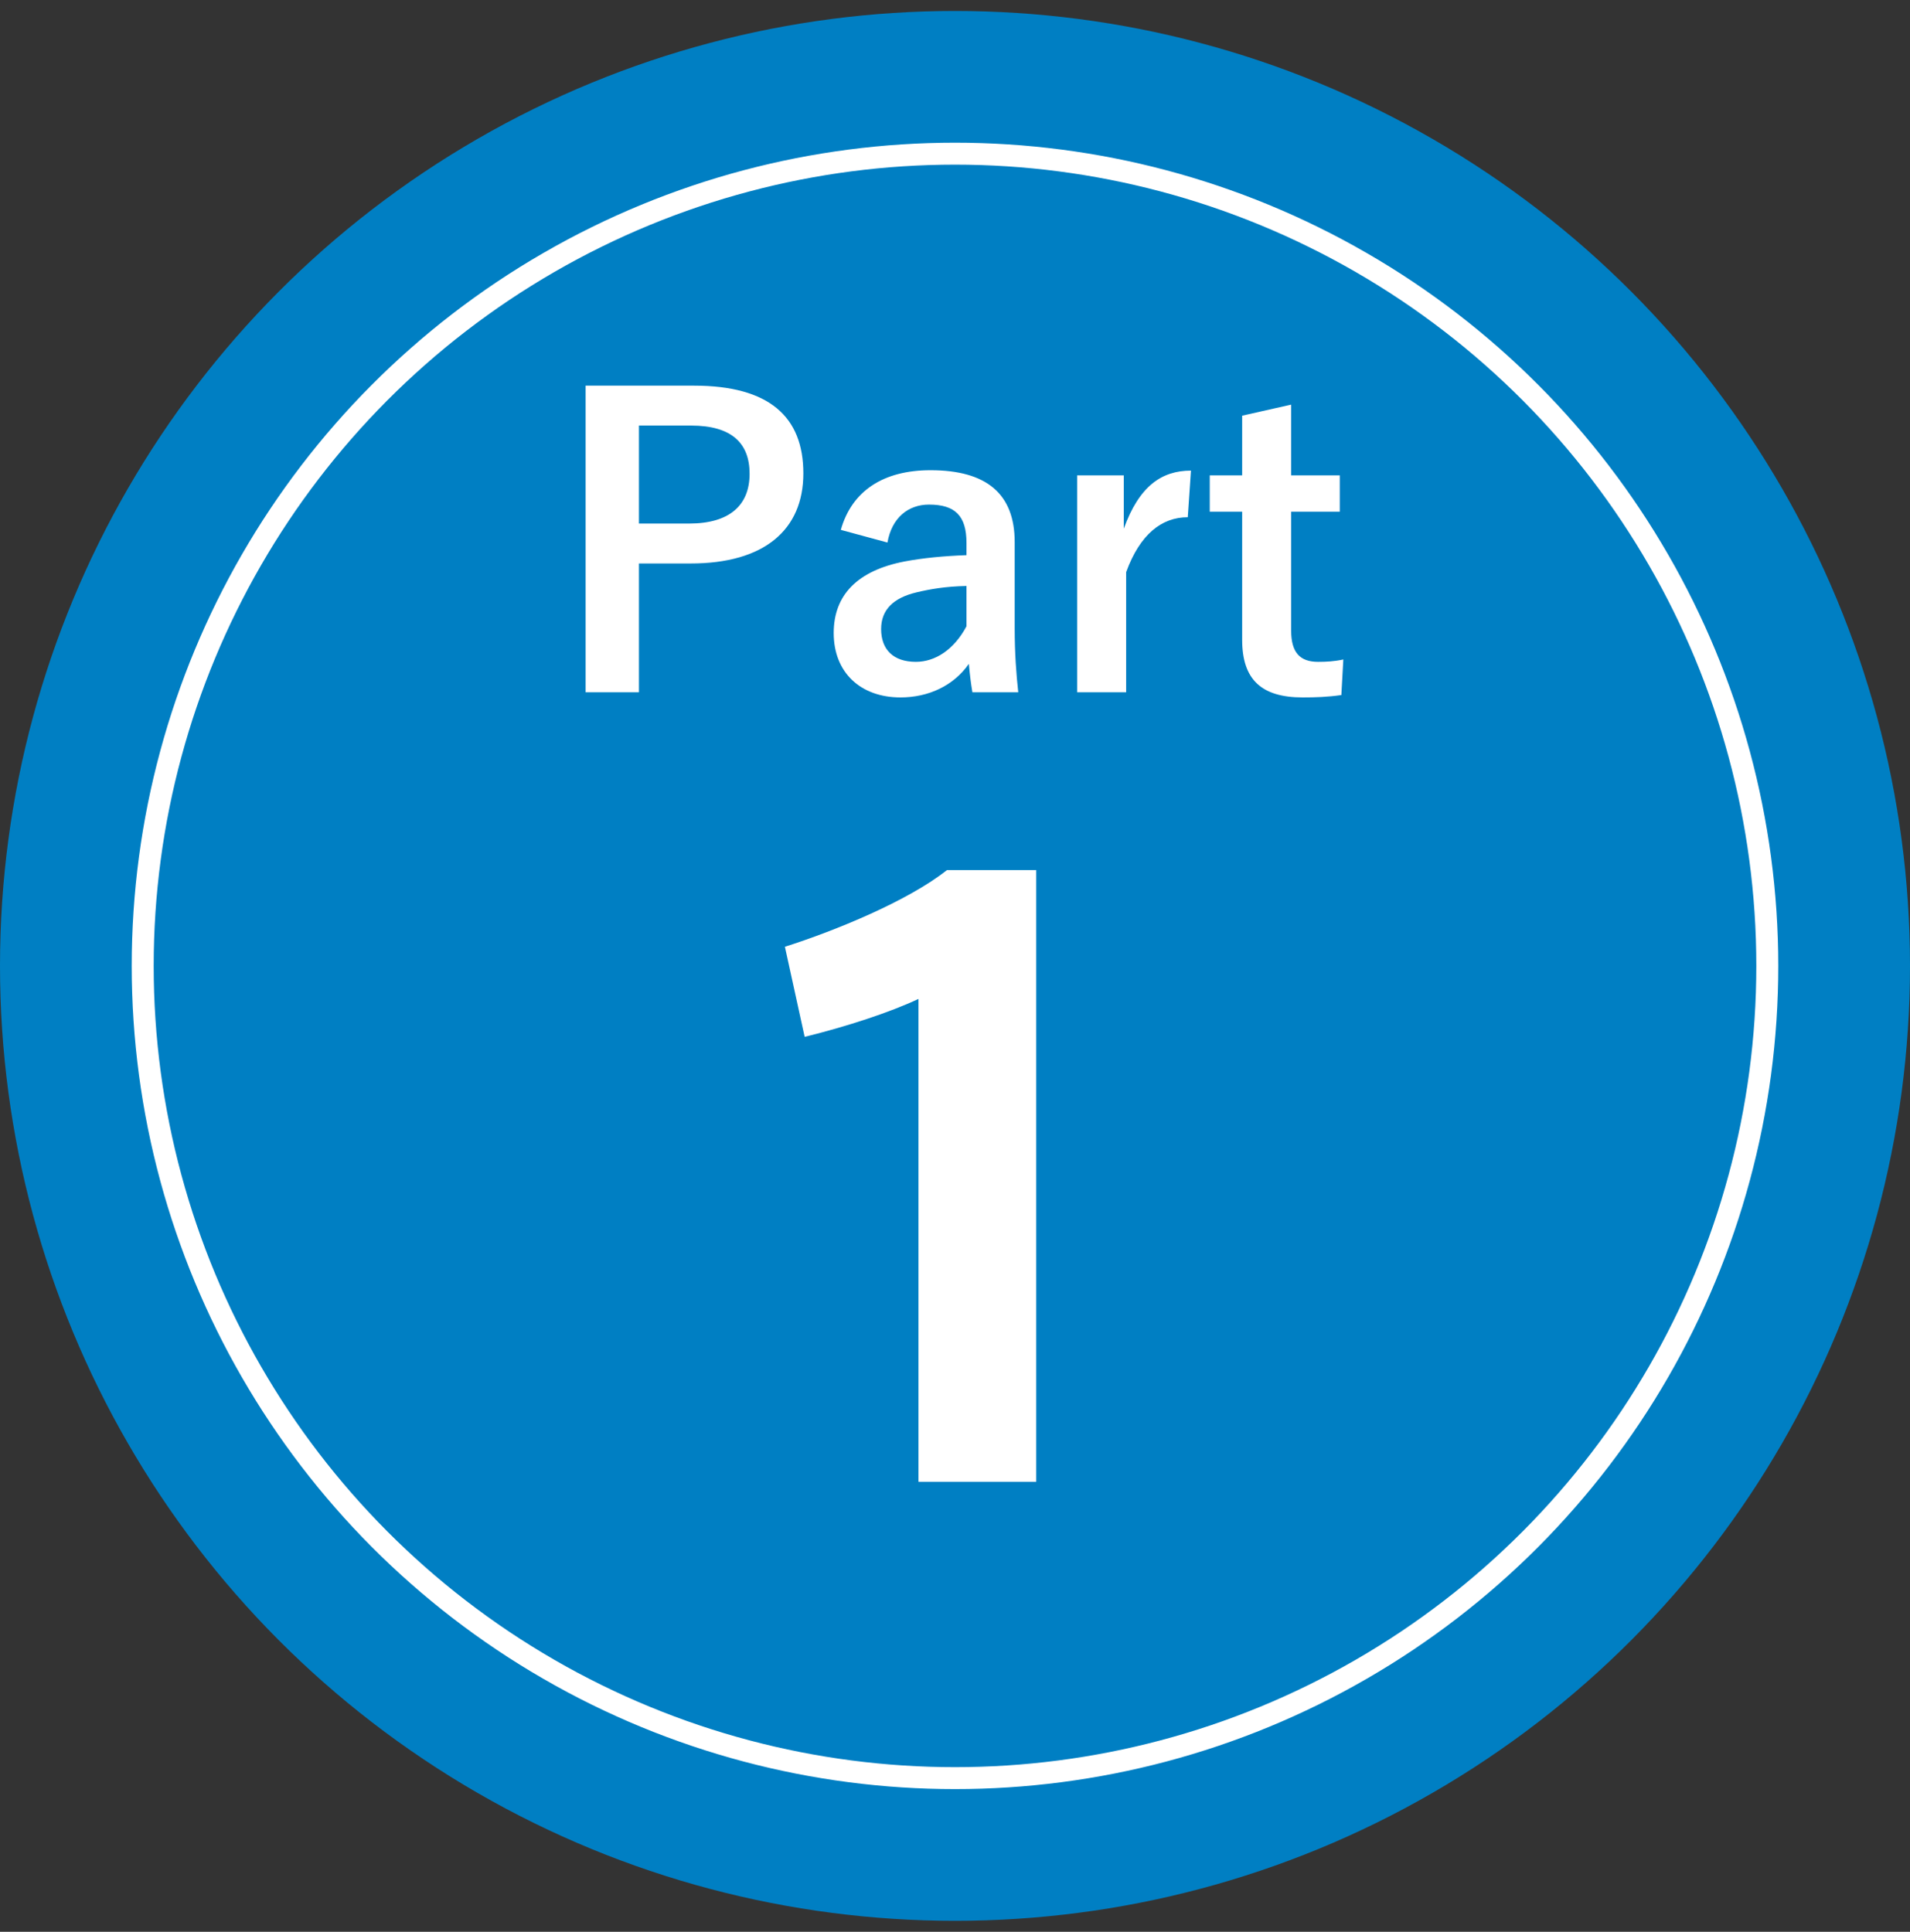
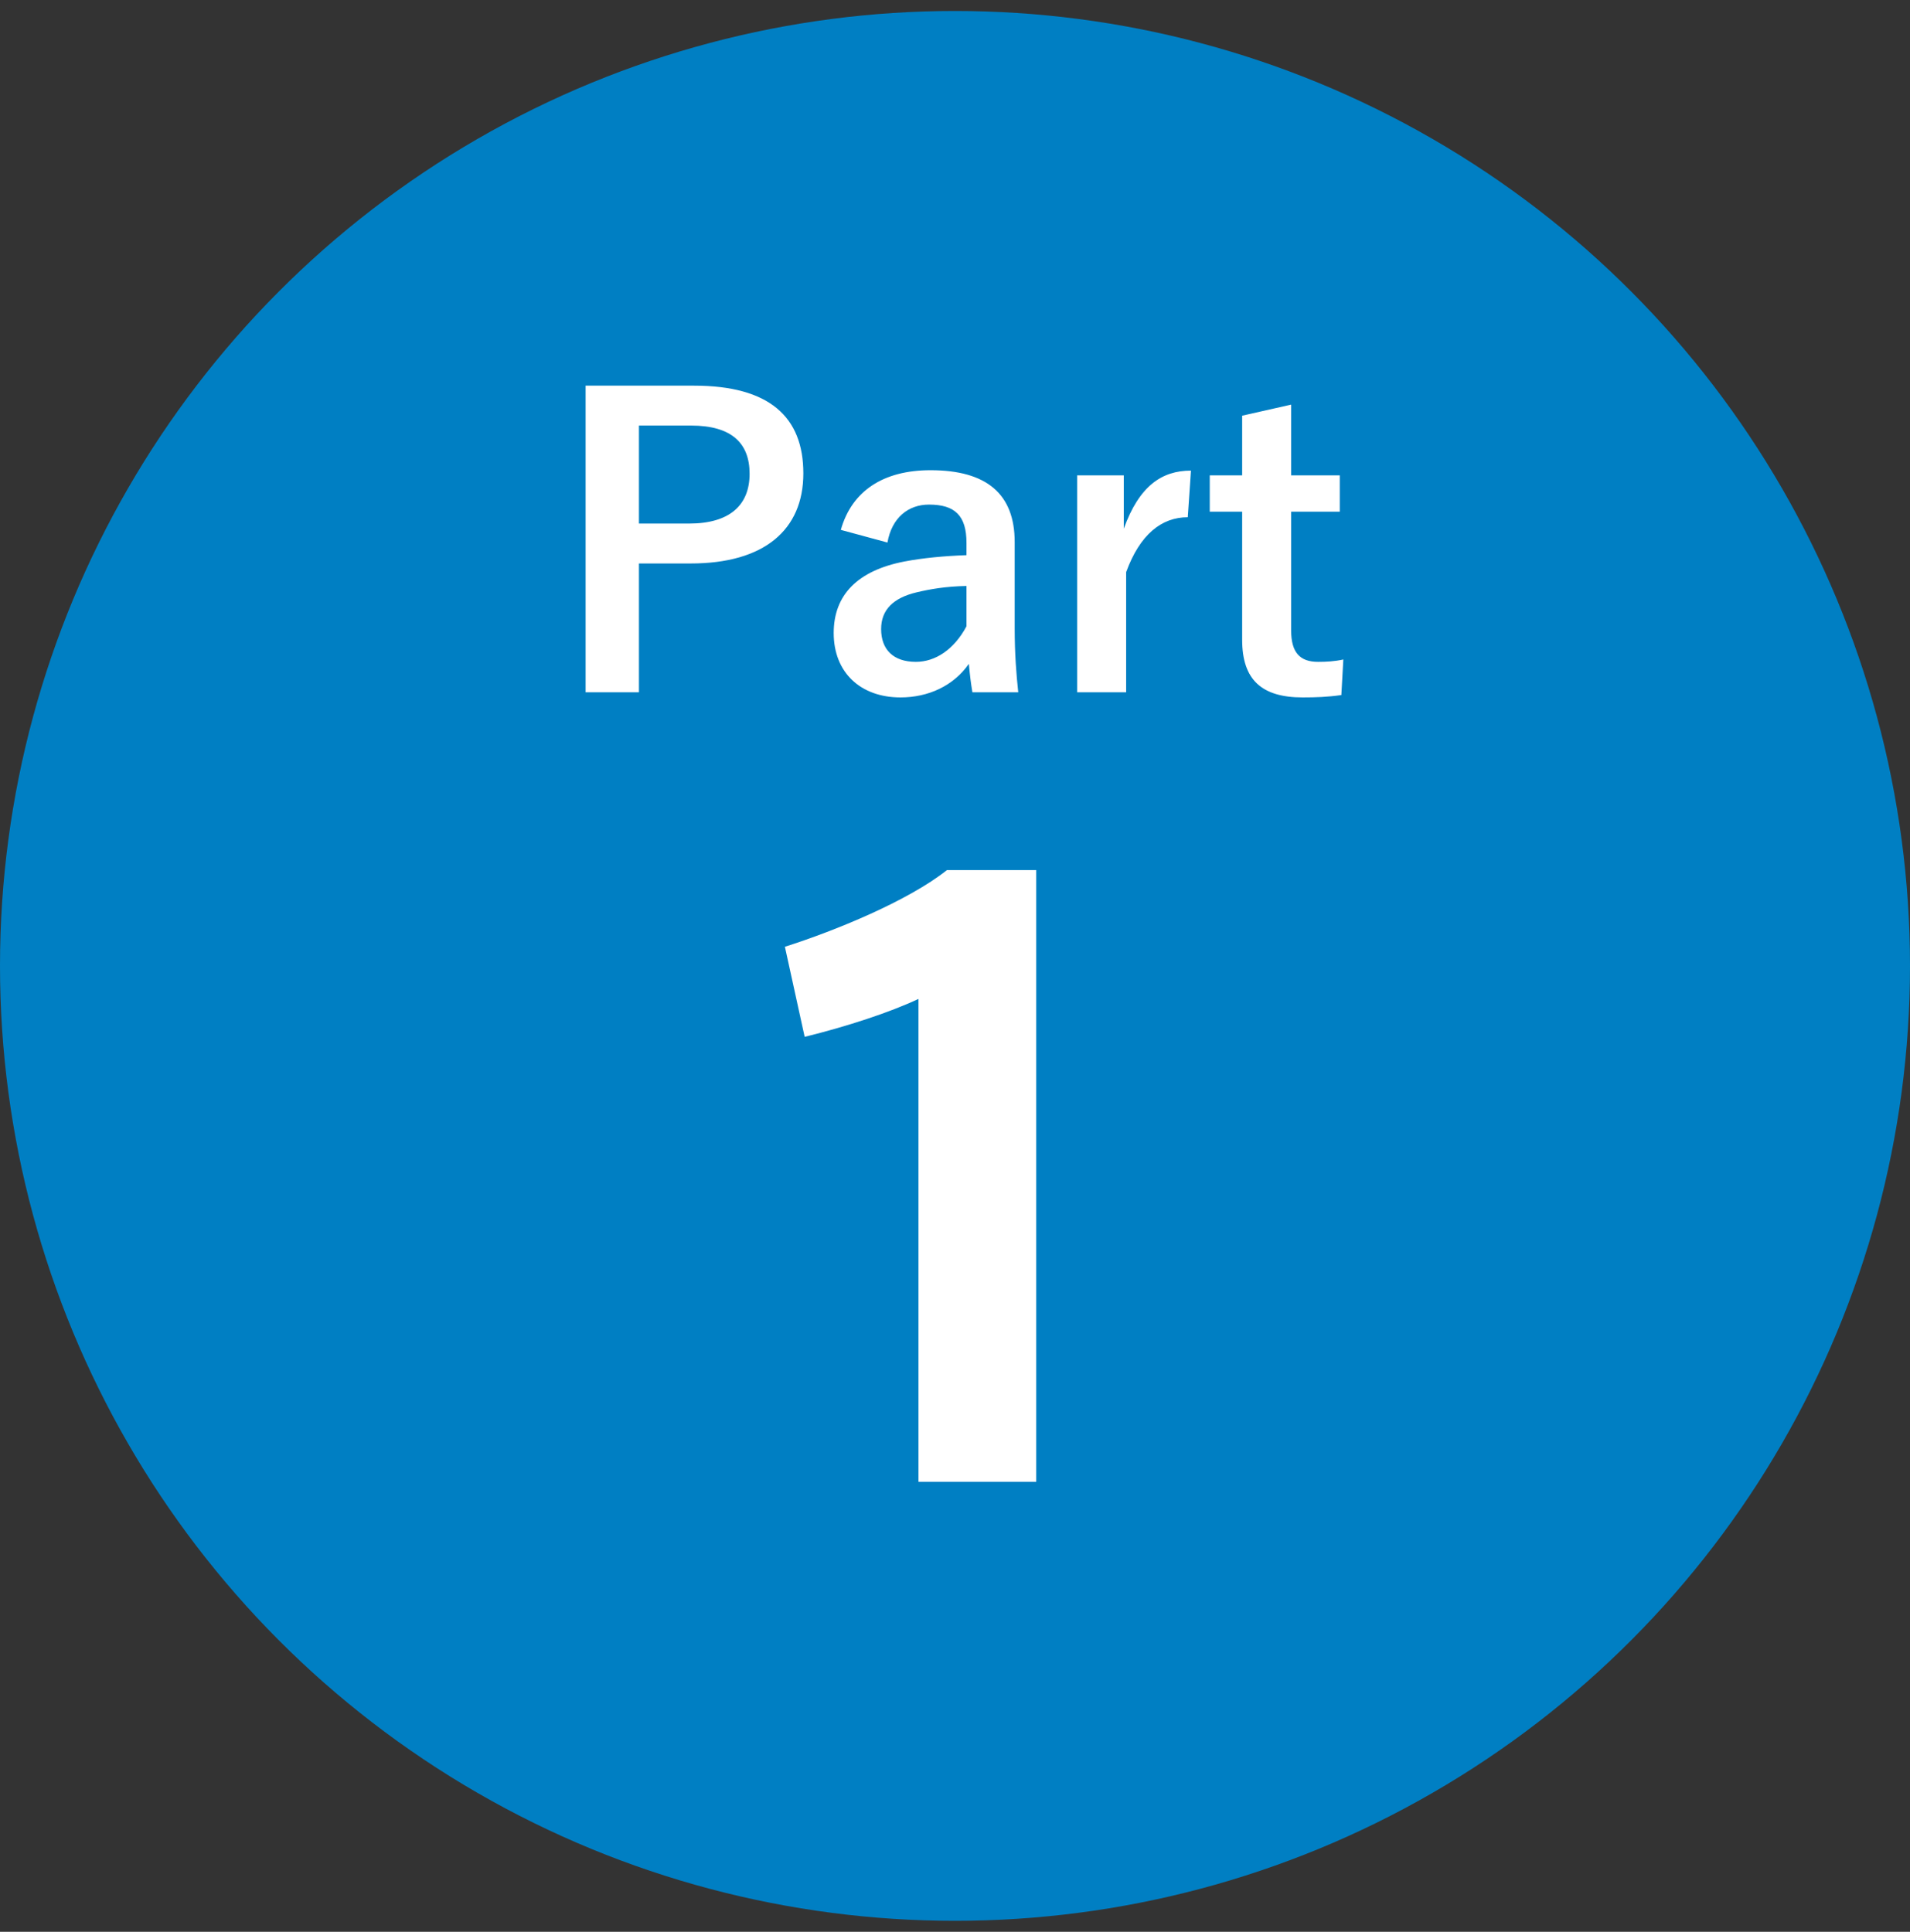
<svg xmlns="http://www.w3.org/2000/svg" width="87" height="88" viewBox="0 0 87 88" fill="none">
  <rect x="0" y="0" width="87" height="88" fill="#333333" stroke="none" />
  <circle cx="43.5" cy="44" r="43.5" fill="#007FC3" />
-   <circle cx="43.5" cy="44" r="37" stroke="white" />
  <path d="M26.674 17.568H31.606C35.044 17.568 36.592 18.99 36.592 21.564C36.592 24.138 34.81 25.668 31.462 25.668H29.104V31.536H26.674V17.568ZM29.104 19.386V23.85H31.39C33.244 23.85 34.144 23.004 34.144 21.582C34.144 20.196 33.334 19.386 31.48 19.386H29.104ZM40.423 24.714L38.299 24.138C38.803 22.356 40.243 21.42 42.385 21.42C44.941 21.42 46.219 22.5 46.219 24.696V28.62C46.219 29.772 46.291 30.708 46.381 31.536H44.293C44.221 31.104 44.185 30.816 44.131 30.24C43.429 31.248 42.277 31.77 41.017 31.77C39.199 31.77 37.975 30.636 37.975 28.836C37.975 27.108 39.055 25.992 41.197 25.578C42.043 25.416 43.015 25.326 44.023 25.29V24.732C44.023 23.49 43.501 22.986 42.313 22.986C41.377 22.986 40.621 23.58 40.423 24.714ZM44.023 28.53V26.694C43.069 26.712 42.367 26.838 41.755 26.982C40.693 27.234 40.135 27.774 40.135 28.656C40.135 29.592 40.693 30.15 41.719 30.15C42.583 30.15 43.447 29.61 44.023 28.53ZM54.248 21.438L54.103 23.562C52.916 23.562 51.925 24.336 51.295 26.064V31.536H49.063V21.654H51.188V24.084C51.889 22.14 52.916 21.438 54.248 21.438ZM58.812 18.432V21.654H61.026V23.31H58.812V28.728C58.812 29.718 59.208 30.15 60.036 30.15C60.414 30.15 60.774 30.132 61.188 30.042L61.098 31.662C60.468 31.752 59.928 31.77 59.334 31.77C57.462 31.77 56.58 30.96 56.58 29.142V23.31H55.104V21.654H56.58V18.936L58.812 18.432Z" fill="white" />
  <path d="M43.132 39.636H47.2V67.5H41.836V45.504C40.54 46.116 38.56 46.764 36.652 47.232L35.752 43.128C38.02 42.408 41.368 41.04 43.132 39.636Z" fill="white" />
</svg>